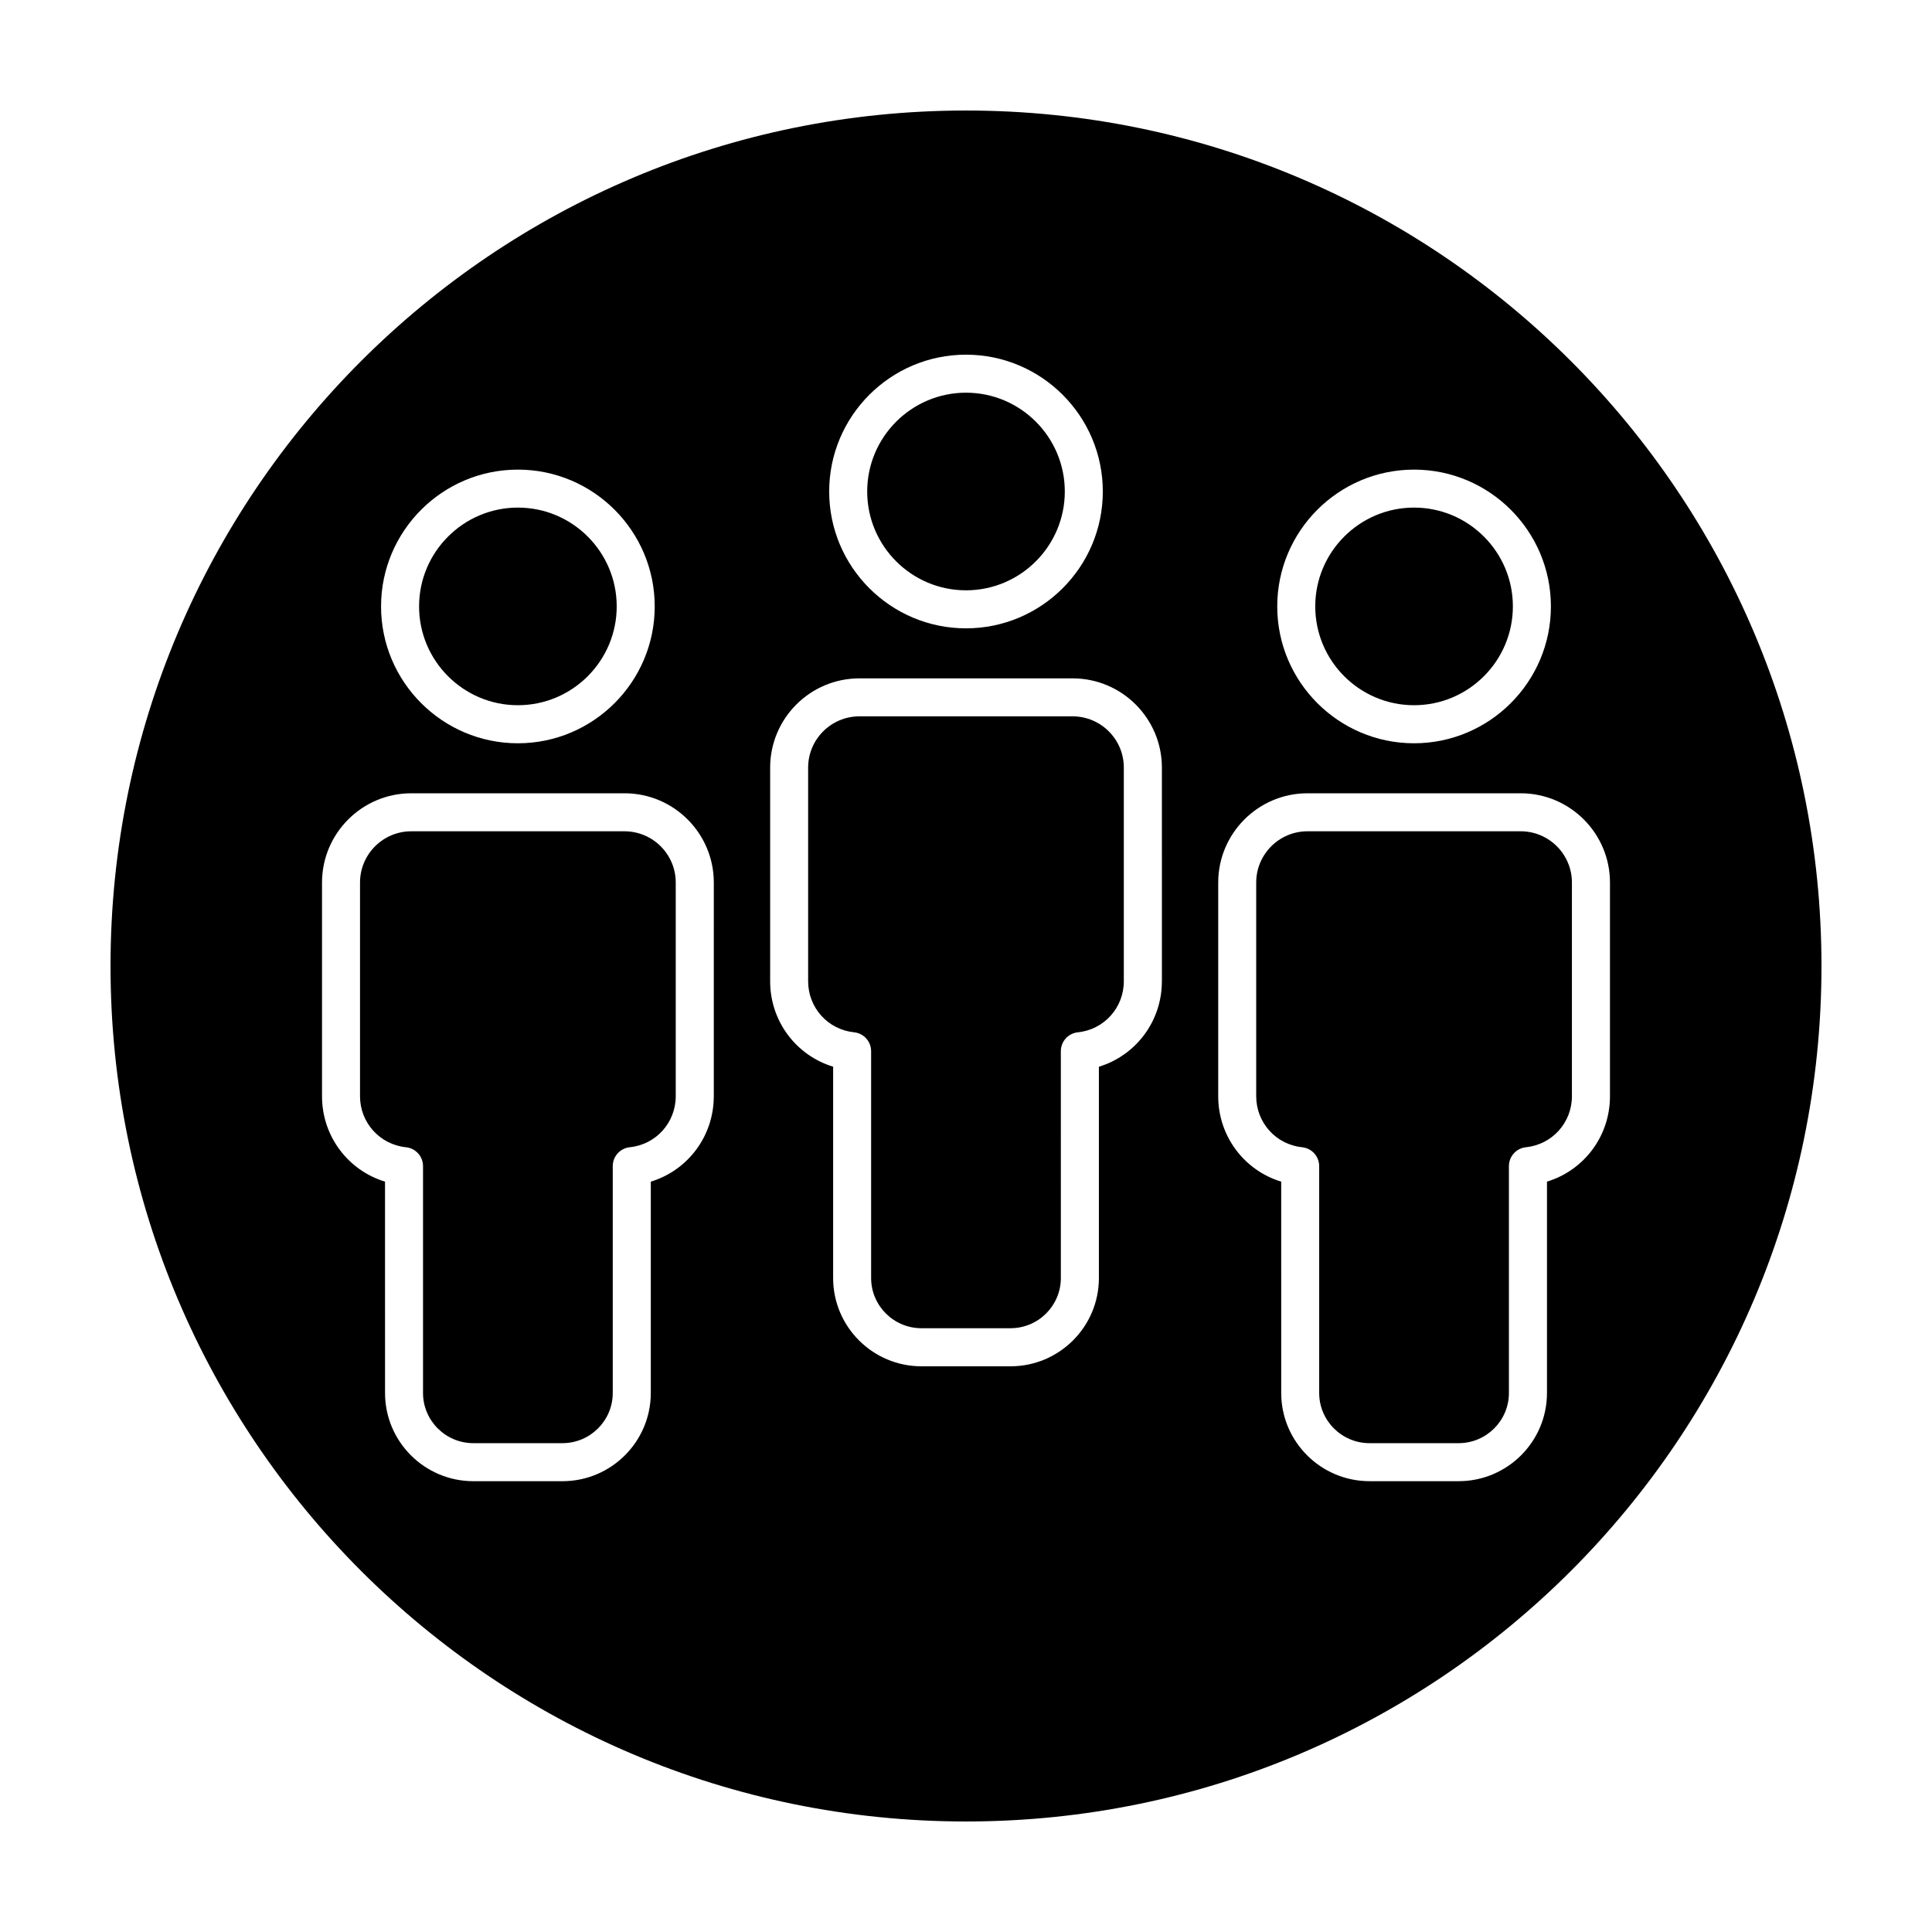
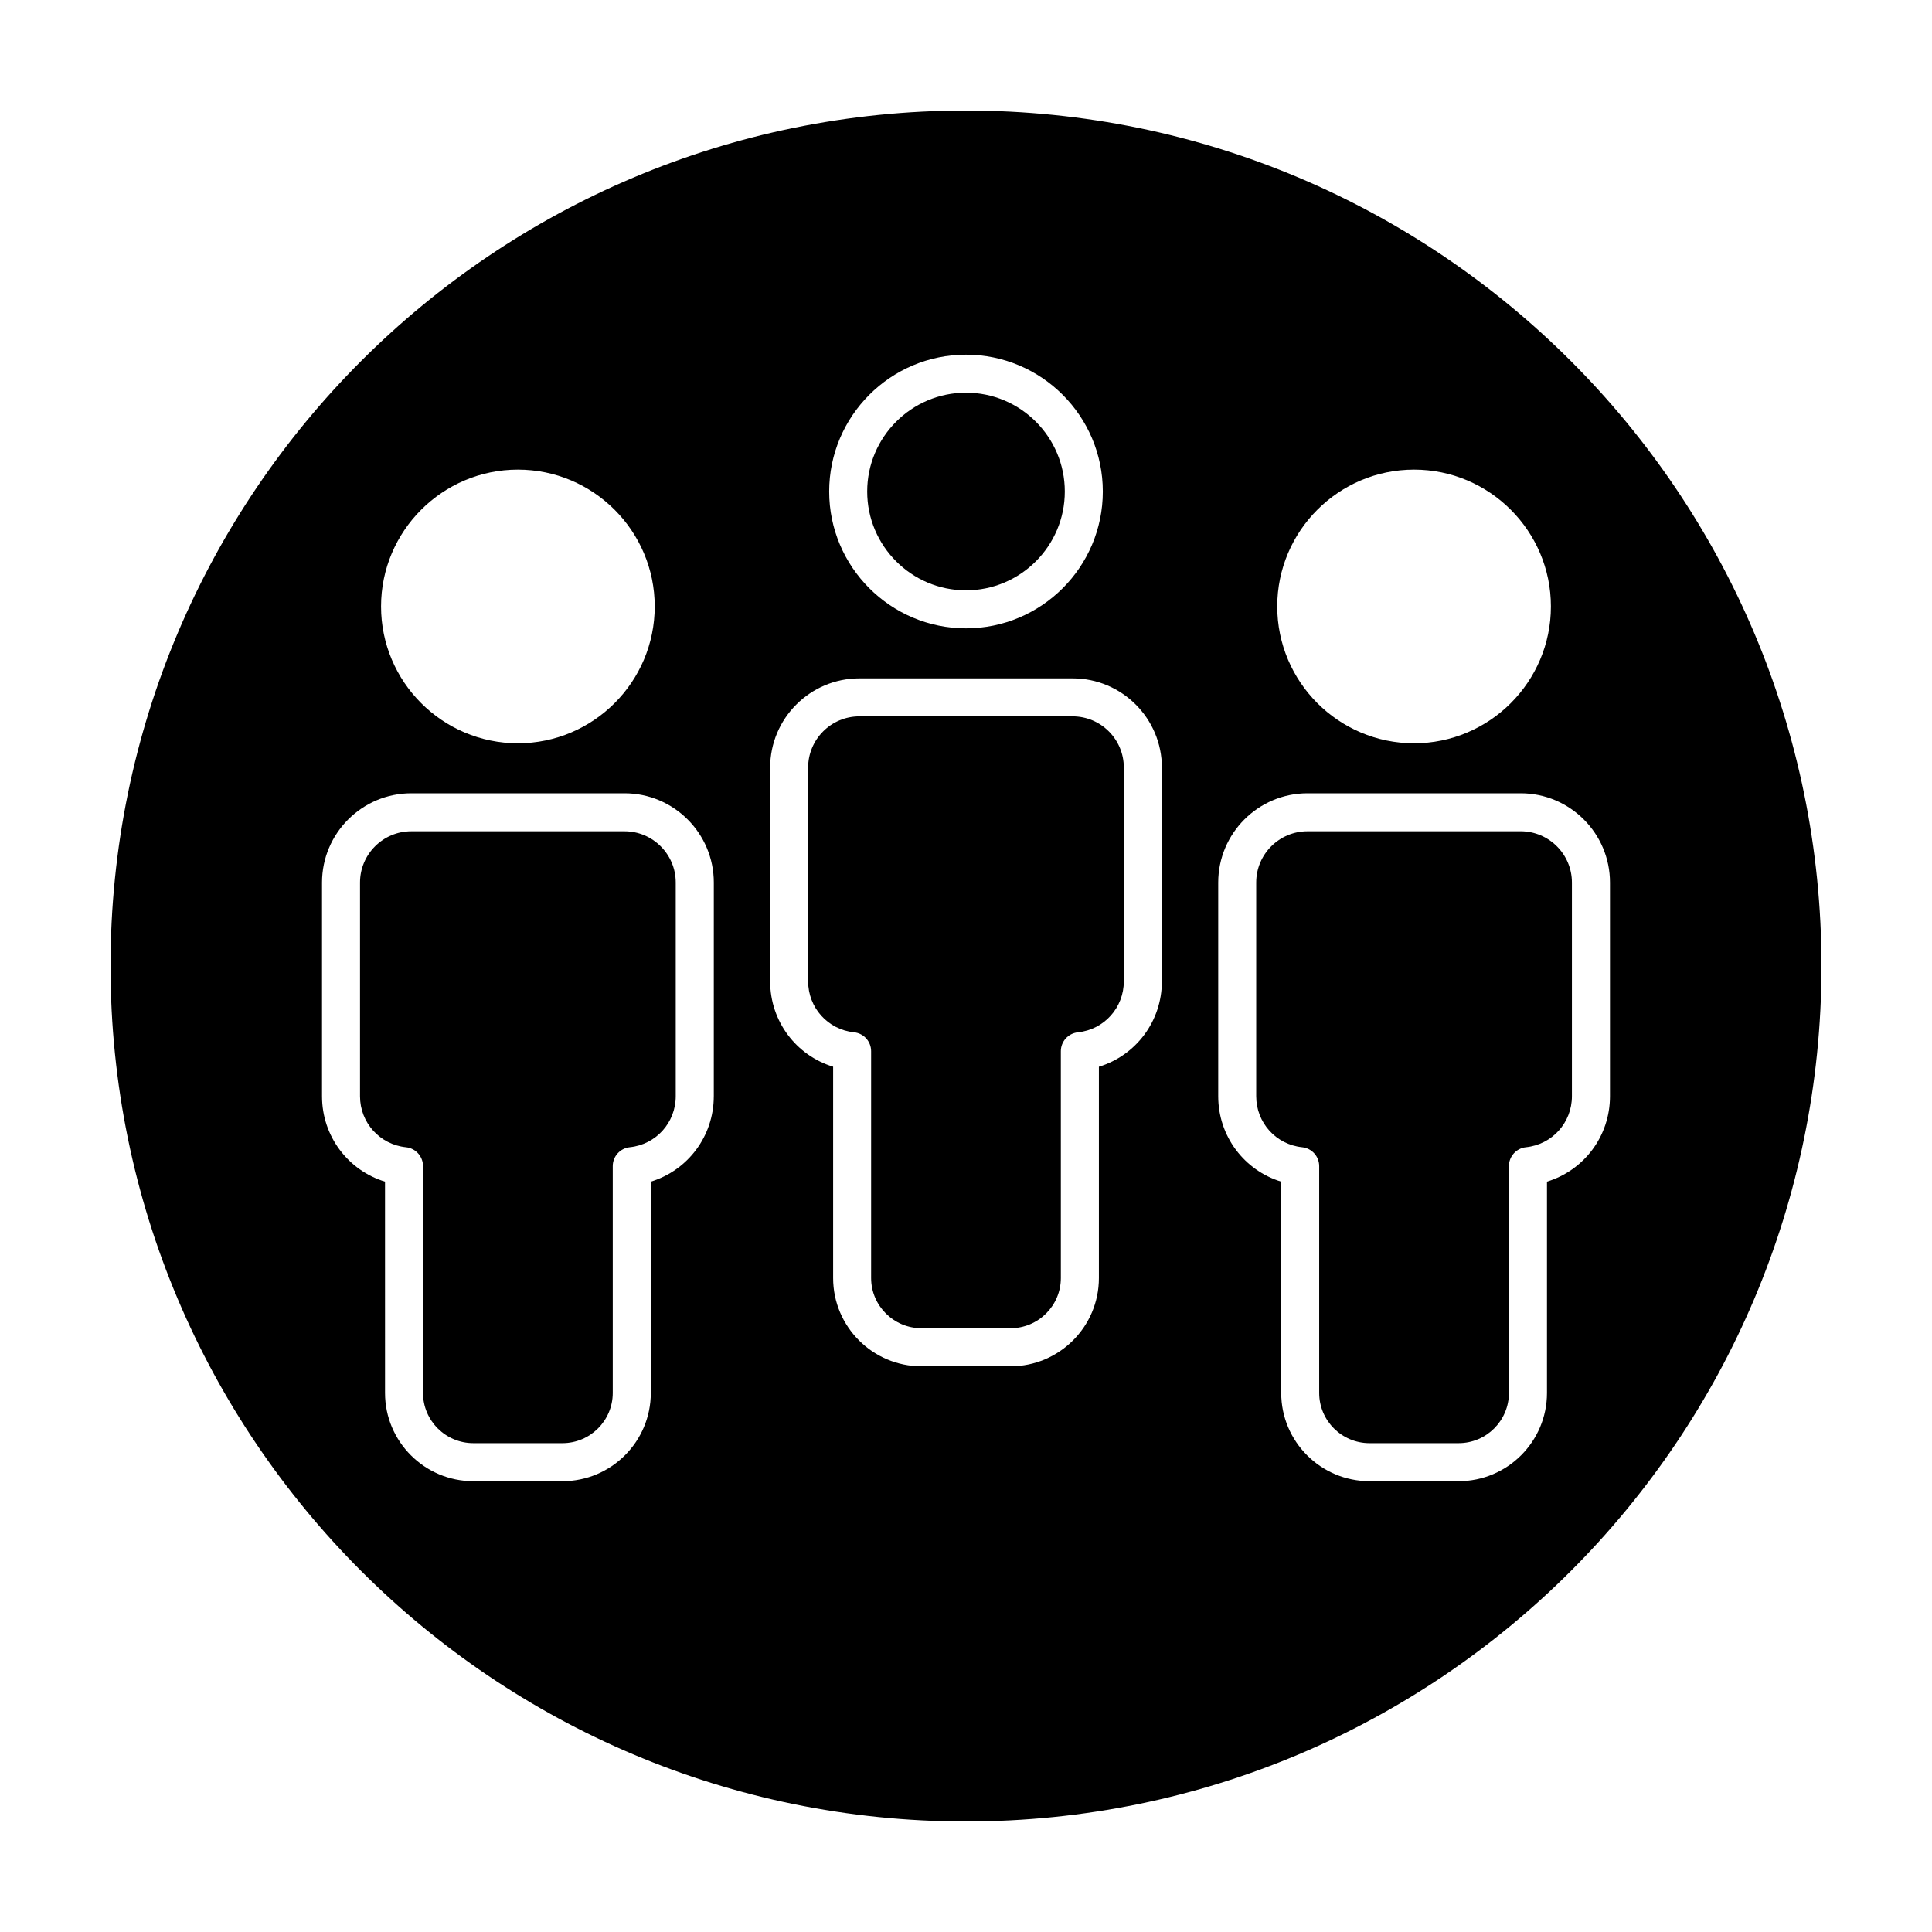
<svg xmlns="http://www.w3.org/2000/svg" fill="#000000" width="800px" height="800px" version="1.1" viewBox="144 144 512 512">
  <g>
    <path d="m309.5 364.3h-56.508c-7.488 0-13.582 6.09-13.582 13.582v56.633c0 6.992 5.234 12.801 12.172 13.516 2.574 0.262 4.523 2.43 4.523 5.012v60.109c0 7.336 5.984 13.301 13.332 13.301h23.617c7.352 0 13.332-5.969 13.332-13.301v-60.113c0-2.586 1.953-4.746 4.523-5.012 6.938-0.715 12.168-6.519 12.168-13.516v-56.633c0.004-7.488-6.09-13.578-13.578-13.578z" />
    <path d="m428.25 333.84h-56.508c-7.488 0-13.578 6.09-13.578 13.578v56.633c0 6.992 5.231 12.809 12.168 13.516 2.574 0.262 4.523 2.43 4.523 5.012v60.109c0 7.336 5.984 13.305 13.332 13.305h23.617c7.352 0 13.332-5.969 13.332-13.305l-0.004-60.105c0-2.586 1.953-4.746 4.523-5.012 6.938-0.711 12.168-6.519 12.168-13.516v-56.637c0.008-7.488-6.086-13.578-13.574-13.578z" />
-     <path d="m518.74 330.89c14.438 0 26.188-11.75 26.188-26.188s-11.75-26.184-26.188-26.184-26.184 11.75-26.184 26.184c0 14.441 11.742 26.188 26.184 26.188z" />
    <path d="m490.49 364.3c-7.488 0-13.582 6.09-13.582 13.582v56.633c0 6.992 5.231 12.801 12.168 13.516 2.574 0.262 4.523 2.43 4.523 5.012v60.109c0 7.336 5.984 13.301 13.332 13.301h23.617c7.352 0 13.332-5.969 13.332-13.301v-60.113c0-2.586 1.953-4.746 4.523-5.012 6.938-0.715 12.172-6.519 12.172-13.516v-56.633c0-7.488-6.098-13.582-13.582-13.582l-56.504-0.004z" />
    <path d="m400 173.29c-125.21 0-226.71 101.5-226.71 226.71 0 125.21 101.5 226.71 226.71 226.71s226.71-101.5 226.71-226.71c-0.004-125.21-101.5-226.71-226.71-226.71zm118.74 95.164c19.996 0 36.266 16.27 36.266 36.258 0 19.992-16.27 36.266-36.266 36.266-19.996 0-36.258-16.27-36.258-36.266-0.004-19.996 16.266-36.258 36.258-36.258zm-118.74-30.461c19.996 0 36.258 16.27 36.258 36.266s-16.262 36.258-36.258 36.258-36.258-16.27-36.258-36.258c-0.004-19.992 16.262-36.266 36.258-36.266zm-118.75 30.461c19.996 0 36.258 16.27 36.258 36.258 0 19.992-16.27 36.266-36.258 36.266-19.992 0-36.266-16.27-36.266-36.266 0.004-19.996 16.27-36.258 36.266-36.258zm51.91 166.07c0 10.605-6.918 19.648-16.691 22.625v56.008c0 12.891-10.5 23.375-23.406 23.375h-23.617c-12.914 0-23.406-10.488-23.406-23.375l-0.004-56.008c-9.777-2.977-16.695-12.02-16.695-22.625v-56.637c0-13.043 10.609-23.66 23.66-23.66h56.508c13.047 0 23.66 10.609 23.66 23.66l-0.004 56.637zm118.75-30.461c0 10.605-6.918 19.652-16.691 22.633v56.004c0 12.891-10.5 23.383-23.406 23.383h-23.617c-12.914 0-23.406-10.488-23.406-23.383v-56.012c-9.773-2.977-16.691-12.02-16.691-22.633v-56.629c0-13.043 10.609-23.652 23.652-23.652h56.512c13.043 0 23.652 10.609 23.652 23.652l0.004 56.637zm118.75-26.176v56.633c0 10.605-6.918 19.648-16.695 22.625v56.008c0 12.891-10.5 23.375-23.406 23.375h-23.617c-12.914 0-23.406-10.488-23.406-23.375l-0.004-56.004c-9.773-2.977-16.691-12.02-16.691-22.625v-56.637c0-13.043 10.609-23.66 23.66-23.66h56.508c13.039 0.004 23.652 10.613 23.652 23.66z" />
-     <path d="m281.25 330.89c14.438 0 26.184-11.75 26.184-26.188s-11.742-26.184-26.184-26.184c-14.438 0-26.188 11.75-26.188 26.184-0.004 14.441 11.746 26.188 26.188 26.188z" />
    <path d="m400 300.44c14.438 0 26.184-11.75 26.184-26.184 0-14.438-11.742-26.188-26.184-26.188-14.438 0-26.184 11.75-26.184 26.188 0 14.434 11.742 26.184 26.184 26.184z" />
  </g>
</svg>